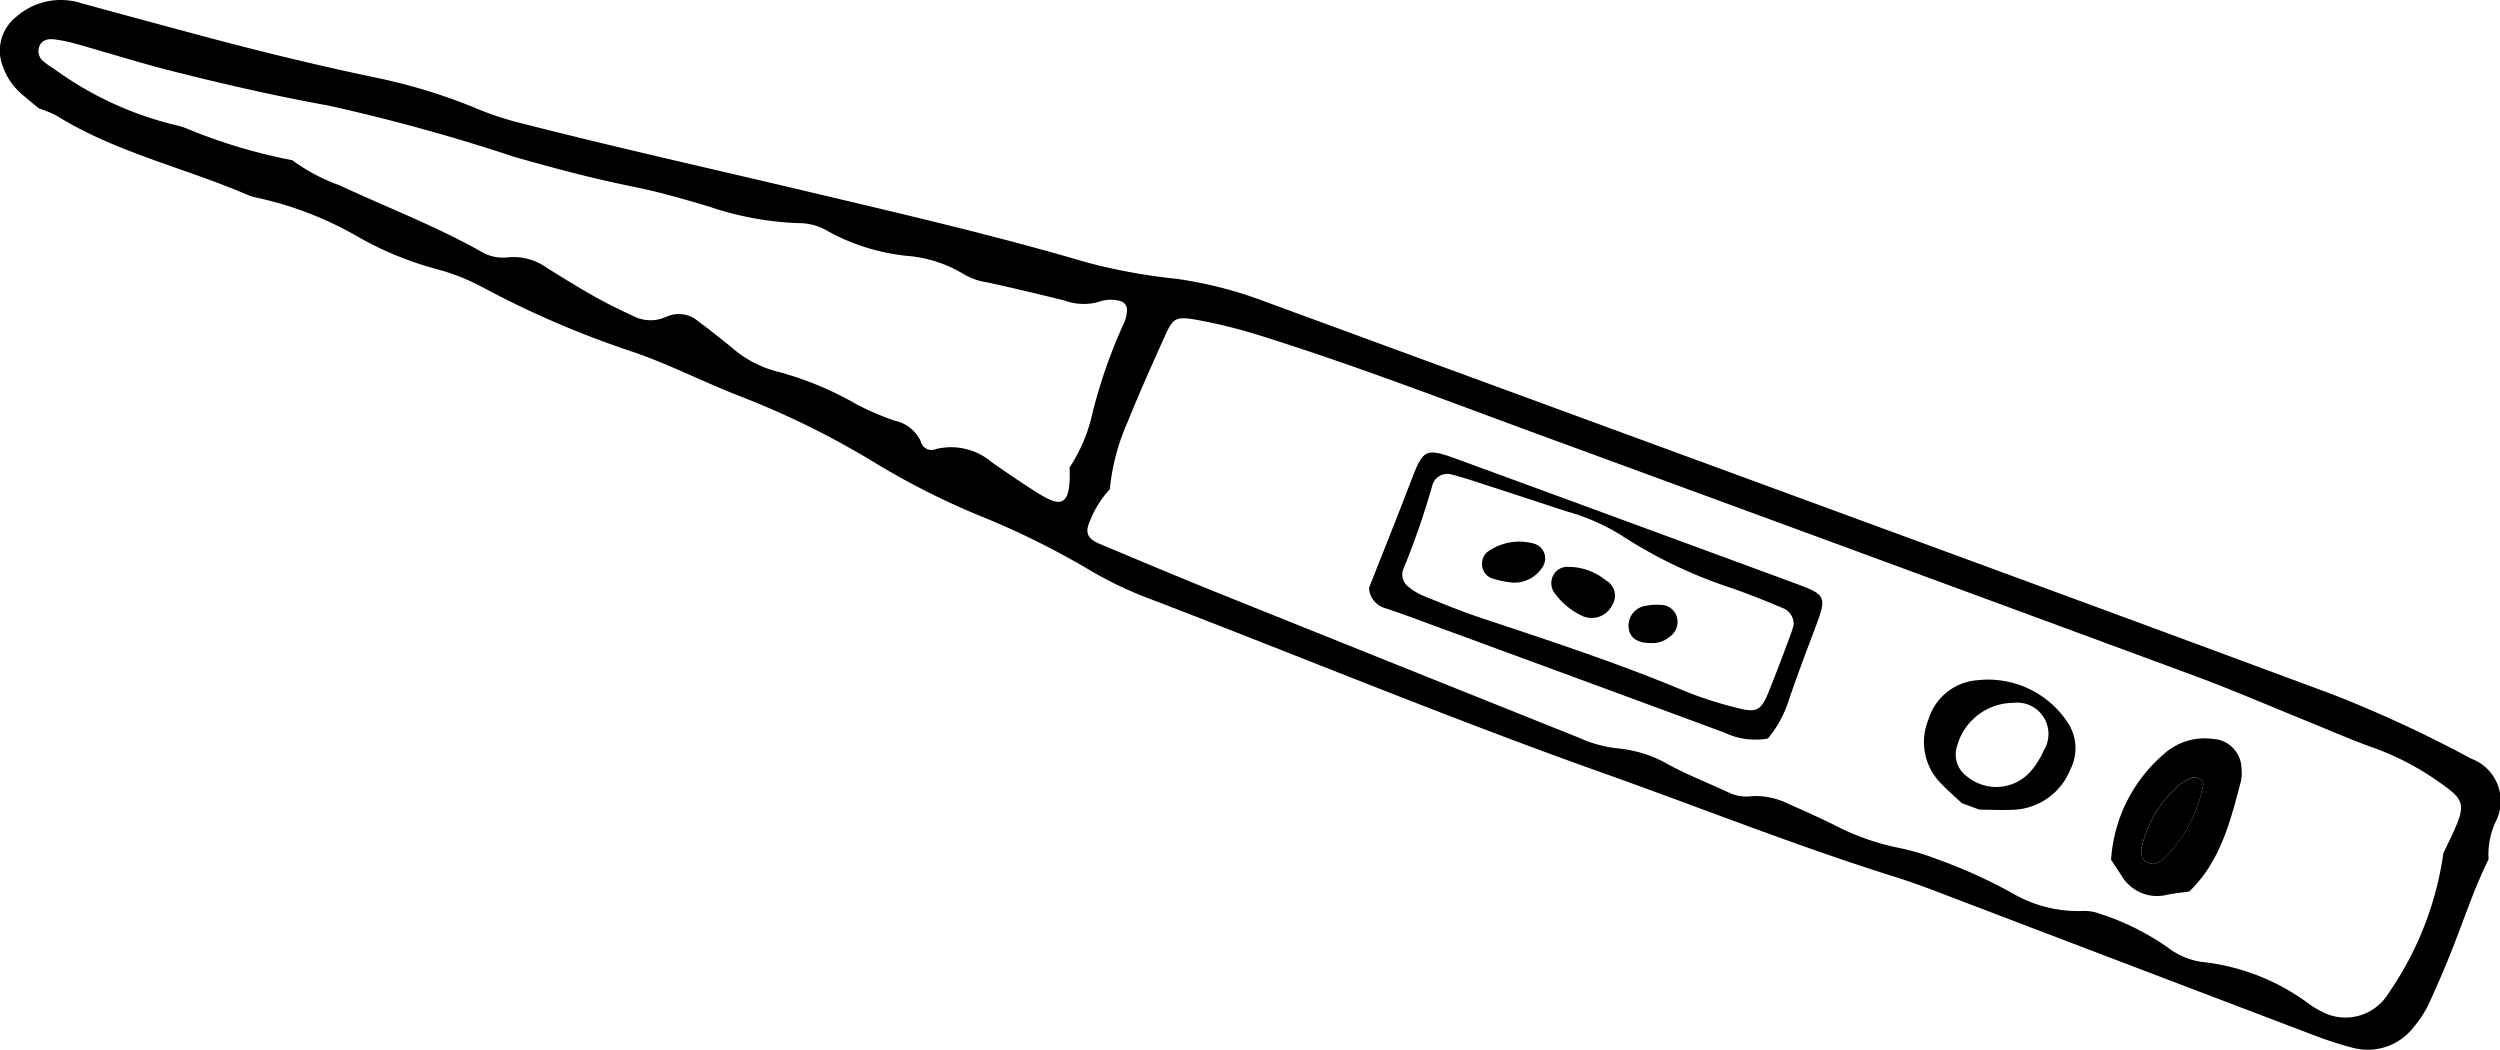
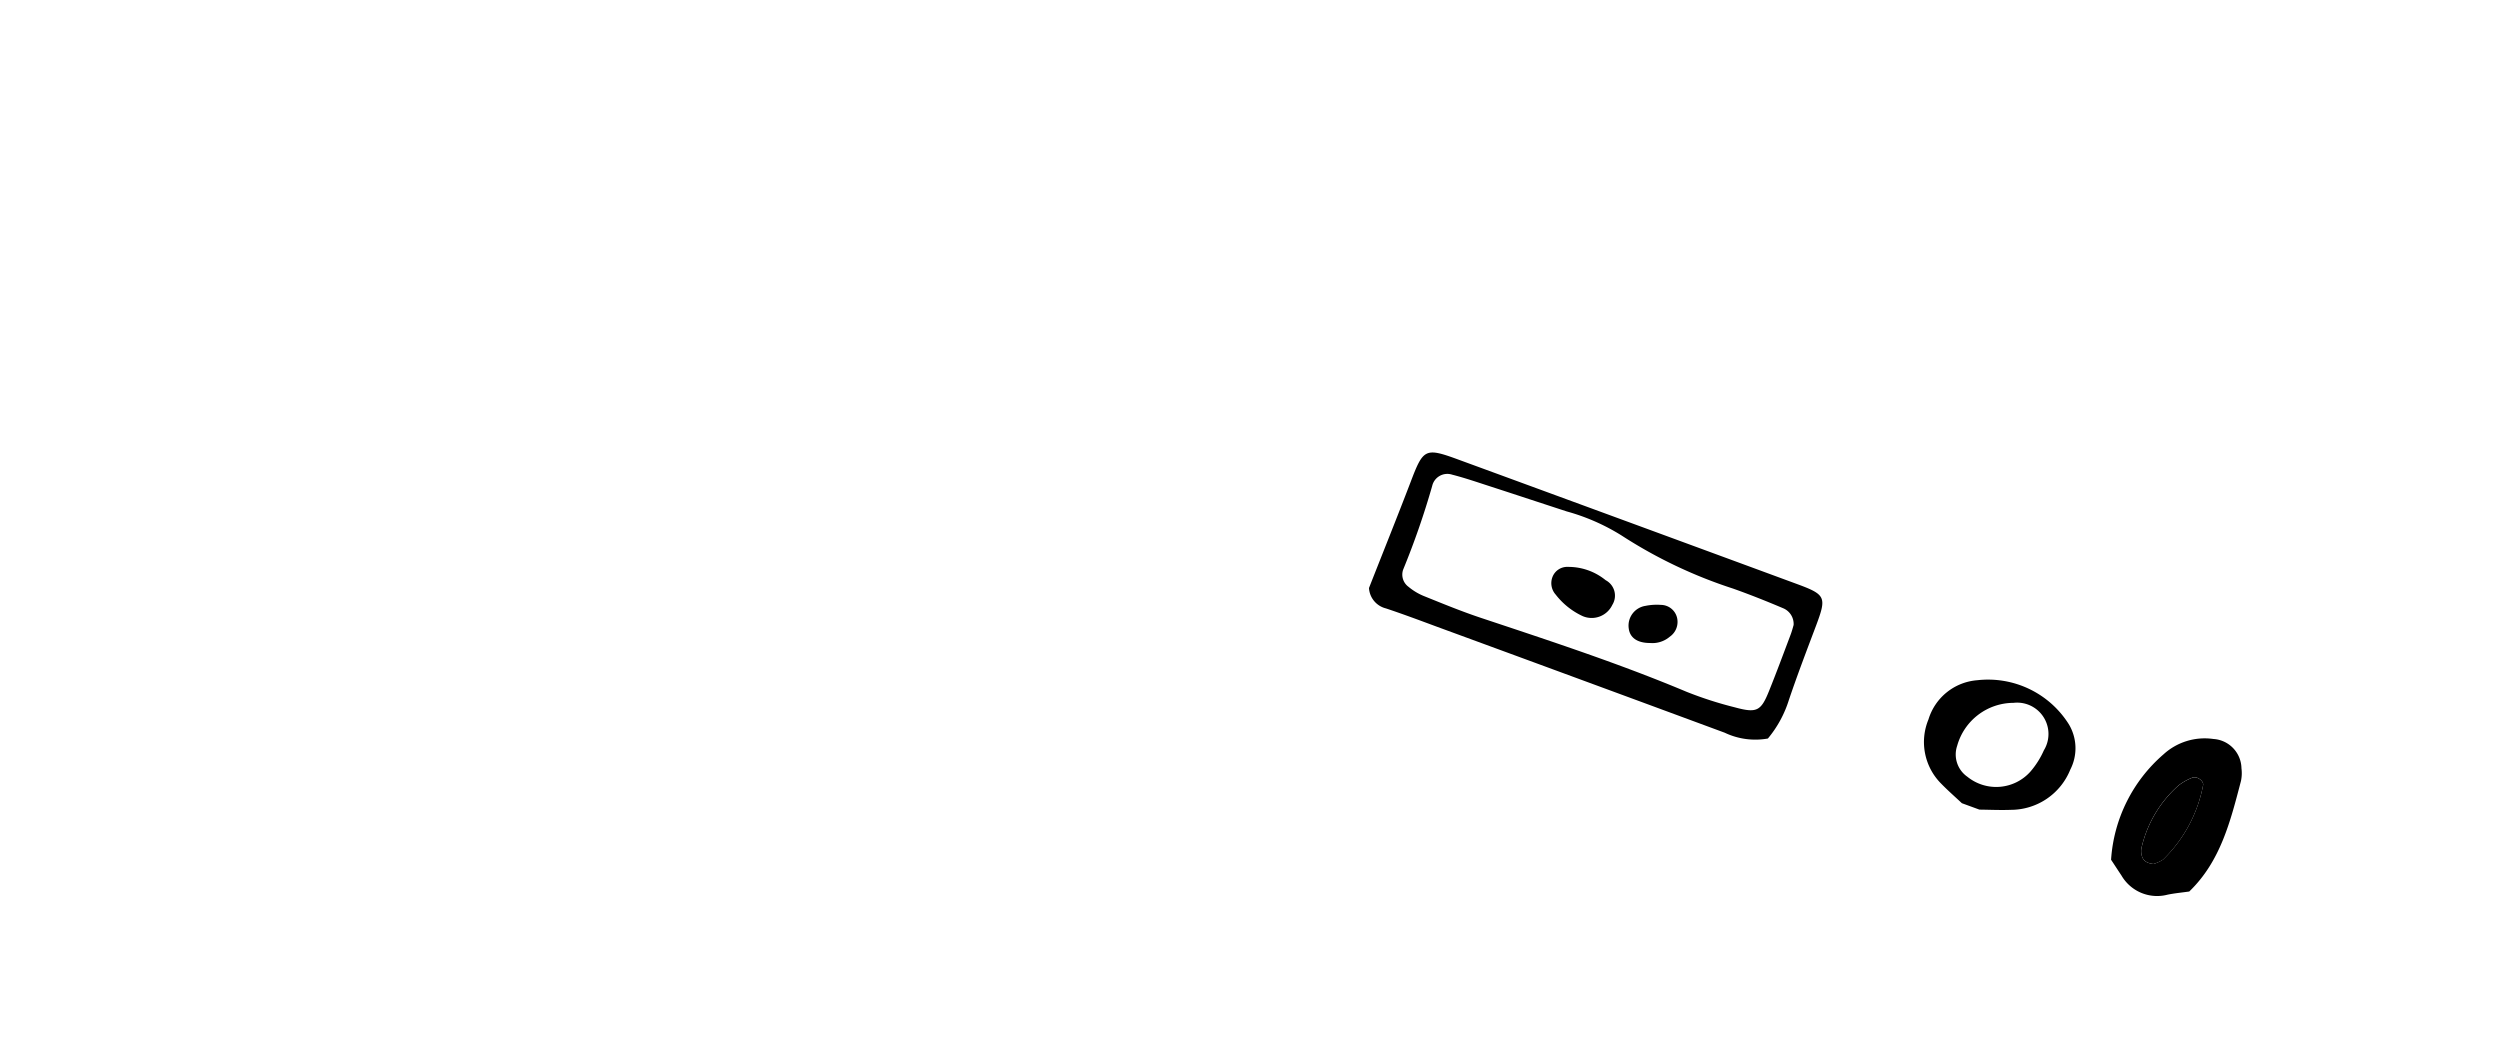
<svg xmlns="http://www.w3.org/2000/svg" width="112.702" height="47.321" viewBox="0 0 112.702 47.321">
  <g id="グループ_374" data-name="グループ 374" transform="translate(-414.326 -311.595)">
-     <path id="パス_39000" data-name="パス 39000" d="M526.284,350.332c-.573,1.156-.994,2.376-1.454,3.579-.372.98-.787,1.947-1.223,2.9a4.686,4.686,0,0,1-.694,1.079,2.61,2.61,0,0,1-2.825.92,16.135,16.135,0,0,1-1.633-.529q-8.367-3.18-16.729-6.371c-.713-.273-1.429-.542-2.159-.771-4.422-1.382-8.723-3.1-13.084-4.653-6.886-2.442-13.634-5.242-20.452-7.858a17.354,17.354,0,0,1-2.718-1.278,36.541,36.541,0,0,0-5-2.484,34.25,34.25,0,0,1-4.851-2.456,38.1,38.1,0,0,0-6.035-2.965c-1.6-.622-3.139-1.415-4.758-1.974a42.9,42.9,0,0,1-6.823-2.929,9.565,9.565,0,0,0-2.128-.832,15.081,15.081,0,0,1-3.433-1.412,15.712,15.712,0,0,0-4.653-1.8,2.07,2.07,0,0,1-.407-.132c-2.844-1.22-5.914-1.9-8.58-3.557a4.72,4.72,0,0,0-.787-.322c-.256-.212-.515-.419-.765-.636a2.9,2.9,0,0,1-.876-1.286,1.933,1.933,0,0,1,.6-2.2,3.035,3.035,0,0,1,2.949-.625q2.416.661,4.838,1.311c2.811.763,5.636,1.459,8.488,2.054a25.18,25.18,0,0,1,4.642,1.445,13.841,13.841,0,0,0,1.905.611c4.3,1.1,8.634,2.062,12.952,3.089,4.18.991,8.365,1.958,12.486,3.172a26.422,26.422,0,0,0,4.083.746,18.58,18.58,0,0,1,4.009,1.038q16,5.873,31.991,11.748,8.062,2.965,16.118,5.955a57.328,57.328,0,0,1,6.231,2.891,2.036,2.036,0,0,1,1.143,2.74A3.5,3.5,0,0,0,526.284,350.332Zm-63.971-17.663a7.273,7.273,0,0,0,1.041-2.486,23.583,23.583,0,0,1,1.418-4.039,1.441,1.441,0,0,0,.129-.551.4.4,0,0,0-.3-.427,1.606,1.606,0,0,0-.986.041,2.512,2.512,0,0,1-1.539-.066c-1.156-.289-2.316-.564-3.48-.818a2.862,2.862,0,0,1-1.068-.377,5.794,5.794,0,0,0-2.563-.818,9.37,9.37,0,0,1-3.527-1.1,2.531,2.531,0,0,0-1.36-.374,14.109,14.109,0,0,1-4.058-.76c-1.1-.322-2.192-.644-3.312-.87-1.823-.363-3.618-.842-5.408-1.352a85.421,85.421,0,0,0-8.4-2.318c-2.349-.424-4.67-.955-6.98-1.539-1.479-.372-2.932-.832-4.4-1.245a6.714,6.714,0,0,0-.977-.2c-.292-.033-.589.022-.688.363a.592.592,0,0,0,.212.639,3.951,3.951,0,0,0,.468.328,15.419,15.419,0,0,0,5.41,2.519,3.369,3.369,0,0,1,.68.217,24.67,24.67,0,0,0,4.65,1.382,8.339,8.339,0,0,0,2.131,1.132c2.115.986,4.3,1.823,6.341,2.963a1.9,1.9,0,0,0,1.231.284,2.567,2.567,0,0,1,1.757.463c.4.248.807.507,1.217.746a22.752,22.752,0,0,0,2.646,1.412,1.7,1.7,0,0,0,1.512.069,1.343,1.343,0,0,1,1.473.2c.5.361.98.76,1.468,1.143a5,5,0,0,0,1.988,1.09,14.579,14.579,0,0,1,3.689,1.512,12.732,12.732,0,0,0,1.7.727,1.675,1.675,0,0,1,1.181.939.492.492,0,0,0,.669.344,2.838,2.838,0,0,1,2.541.6c.628.435,1.256.867,1.9,1.278,1.046.666,1.652.917,1.6-.909Zm1.817.98a4.47,4.47,0,0,0-.9,1.445c-.234.5-.107.79.418,1.01,1.759.738,3.519,1.479,5.286,2.192q8.165,3.283,16.336,6.553a5.694,5.694,0,0,0,1.784.487,5.575,5.575,0,0,1,2.288.743c.881.471,1.82.837,2.726,1.261a1.815,1.815,0,0,0,.977.149,3.27,3.27,0,0,1,1.663.339c.7.308,1.4.622,2.079.958a10.959,10.959,0,0,0,2.957,1.041,11.013,11.013,0,0,1,1.644.487,23.242,23.242,0,0,1,3.389,1.525,5.87,5.87,0,0,0,3.142.826,2,2,0,0,1,.837.121,11.527,11.527,0,0,1,3.067,1.523,3.262,3.262,0,0,0,1.7.669,9.813,9.813,0,0,1,4.491,1.746,4.634,4.634,0,0,0,.721.46,2.267,2.267,0,0,0,3.026-.793,14.719,14.719,0,0,0,2.486-6.333c.2-.43.421-.853.6-1.294.347-.842.264-1.151-.5-1.7a12.521,12.521,0,0,0-3.128-1.715c-1.032-.358-2.037-.807-3.053-1.217-1.726-.7-3.433-1.44-5.176-2.084q-14.633-5.406-29.276-10.774c-4.207-1.542-8.389-3.164-12.671-4.507a23.755,23.755,0,0,0-3.051-.763c-.853-.146-1.016-.072-1.349.669-.587,1.305-1.176,2.613-1.71,3.94A9.778,9.778,0,0,0,464.13,333.649Z" transform="translate(0.229 0)" />
    <path id="パス_39003" data-name="パス 39003" d="M454.494,331.9a3.208,3.208,0,0,1-1.947-.262q-6.492-2.4-12.988-4.783c-.757-.281-1.514-.564-2.282-.82a1.007,1.007,0,0,1-.766-.92c.625-1.591,1.264-3.177,1.875-4.774.575-1.512.652-1.567,2.161-1.013q7.64,2.8,15.276,5.614c1.283.474,1.322.589.842,1.87-.419,1.112-.845,2.225-1.225,3.351A5.065,5.065,0,0,1,454.494,331.9Zm1.159-5.11a.767.767,0,0,0-.471-.763c-.746-.317-1.5-.617-2.261-.887a21.274,21.274,0,0,1-5.019-2.39,9.356,9.356,0,0,0-2.478-1.088c-1.132-.369-2.26-.743-3.392-1.11-.589-.19-1.176-.394-1.776-.548a.7.7,0,0,0-.895.507,35.813,35.813,0,0,1-1.311,3.778.681.681,0,0,0,.242.771,2.635,2.635,0,0,0,.73.432c.84.339,1.677.683,2.536.969,3.117,1.038,6.242,2.06,9.273,3.334a16.957,16.957,0,0,0,2.175.7c.983.267,1.173.171,1.534-.724.339-.84.653-1.688.972-2.536C455.579,327.061,455.626,326.876,455.653,326.785Z" transform="translate(39.53 12.988)" />
    <path id="パス_39004" data-name="パス 39004" d="M452.186,330.585c-.328.047-.658.077-.98.143a1.858,1.858,0,0,1-2.076-.865c-.157-.234-.311-.474-.468-.71a6.868,6.868,0,0,1,2.362-4.75,2.752,2.752,0,0,1,2.252-.694,1.349,1.349,0,0,1,1.264,1.322,1.711,1.711,0,0,1-.022.57C454.045,327.405,453.6,329.223,452.186,330.585Zm-1.611-1.242a1.669,1.669,0,0,0,.432-.2,6.313,6.313,0,0,0,1.8-3.334c.063-.2-.284-.449-.49-.355a2.572,2.572,0,0,0-.617.35,5.365,5.365,0,0,0-1.66,2.784.753.753,0,0,0,.016.413C450.121,329.2,450.273,329.311,450.576,329.344Z" transform="translate(60.833 21.2)" />
    <path id="パス_39005" data-name="パス 39005" d="M448.091,328.587l-.79-.289c-.308-.289-.63-.57-.928-.876a2.655,2.655,0,0,1-.578-2.9,2.5,2.5,0,0,1,2.2-1.768,4.3,4.3,0,0,1,4.127,1.985,2.1,2.1,0,0,1,.066,2.046,2.891,2.891,0,0,1-2.671,1.812C449.041,328.615,448.567,328.593,448.091,328.587Zm1.536-4.813a2.645,2.645,0,0,0-2.539,1.938,1.221,1.221,0,0,0,.46,1.393,2.066,2.066,0,0,0,2.841-.229,3.839,3.839,0,0,0,.608-.961A1.413,1.413,0,0,0,449.627,323.774Z" transform="translate(55.468 19.506)" />
    <path id="パス_39006" data-name="パス 39006" d="M449.711,328.228c-.3-.033-.454-.149-.518-.339a.753.753,0,0,1-.017-.413,5.366,5.366,0,0,1,1.66-2.784,2.571,2.571,0,0,1,.617-.35c.207-.094.553.152.49.355a6.314,6.314,0,0,1-1.8,3.334A1.674,1.674,0,0,1,449.711,328.228Z" transform="translate(61.697 22.316)" />
    <path id="パス_39007" data-name="パス 39007" d="M440.261,320.877a2.66,2.66,0,0,1,1.688.6.787.787,0,0,1,.3,1.112,1.03,1.03,0,0,1-1.333.509,3.276,3.276,0,0,1-1.22-.972.772.772,0,0,1-.143-.8A.712.712,0,0,1,440.261,320.877Z" transform="translate(44.762 16.274)" />
-     <path id="パス_39008" data-name="パス 39008" d="M439.58,322.293a4.861,4.861,0,0,1-.76-.171.679.679,0,0,1-.457-.658.67.67,0,0,1,.325-.595,2.454,2.454,0,0,1,2.04-.308.691.691,0,0,1,.366,1.041A1.5,1.5,0,0,1,439.58,322.293Z" transform="translate(42.775 15.549)" />
    <path id="パス_39009" data-name="パス 39009" d="M441.728,323.221c-.57,0-.906-.237-.958-.655a.9.9,0,0,1,.754-1.019,2.556,2.556,0,0,1,.7-.044.755.755,0,0,1,.721.567.81.81,0,0,1-.325.867A1.207,1.207,0,0,1,441.728,323.221Z" transform="translate(46.981 17.361)" />
  </g>
</svg>